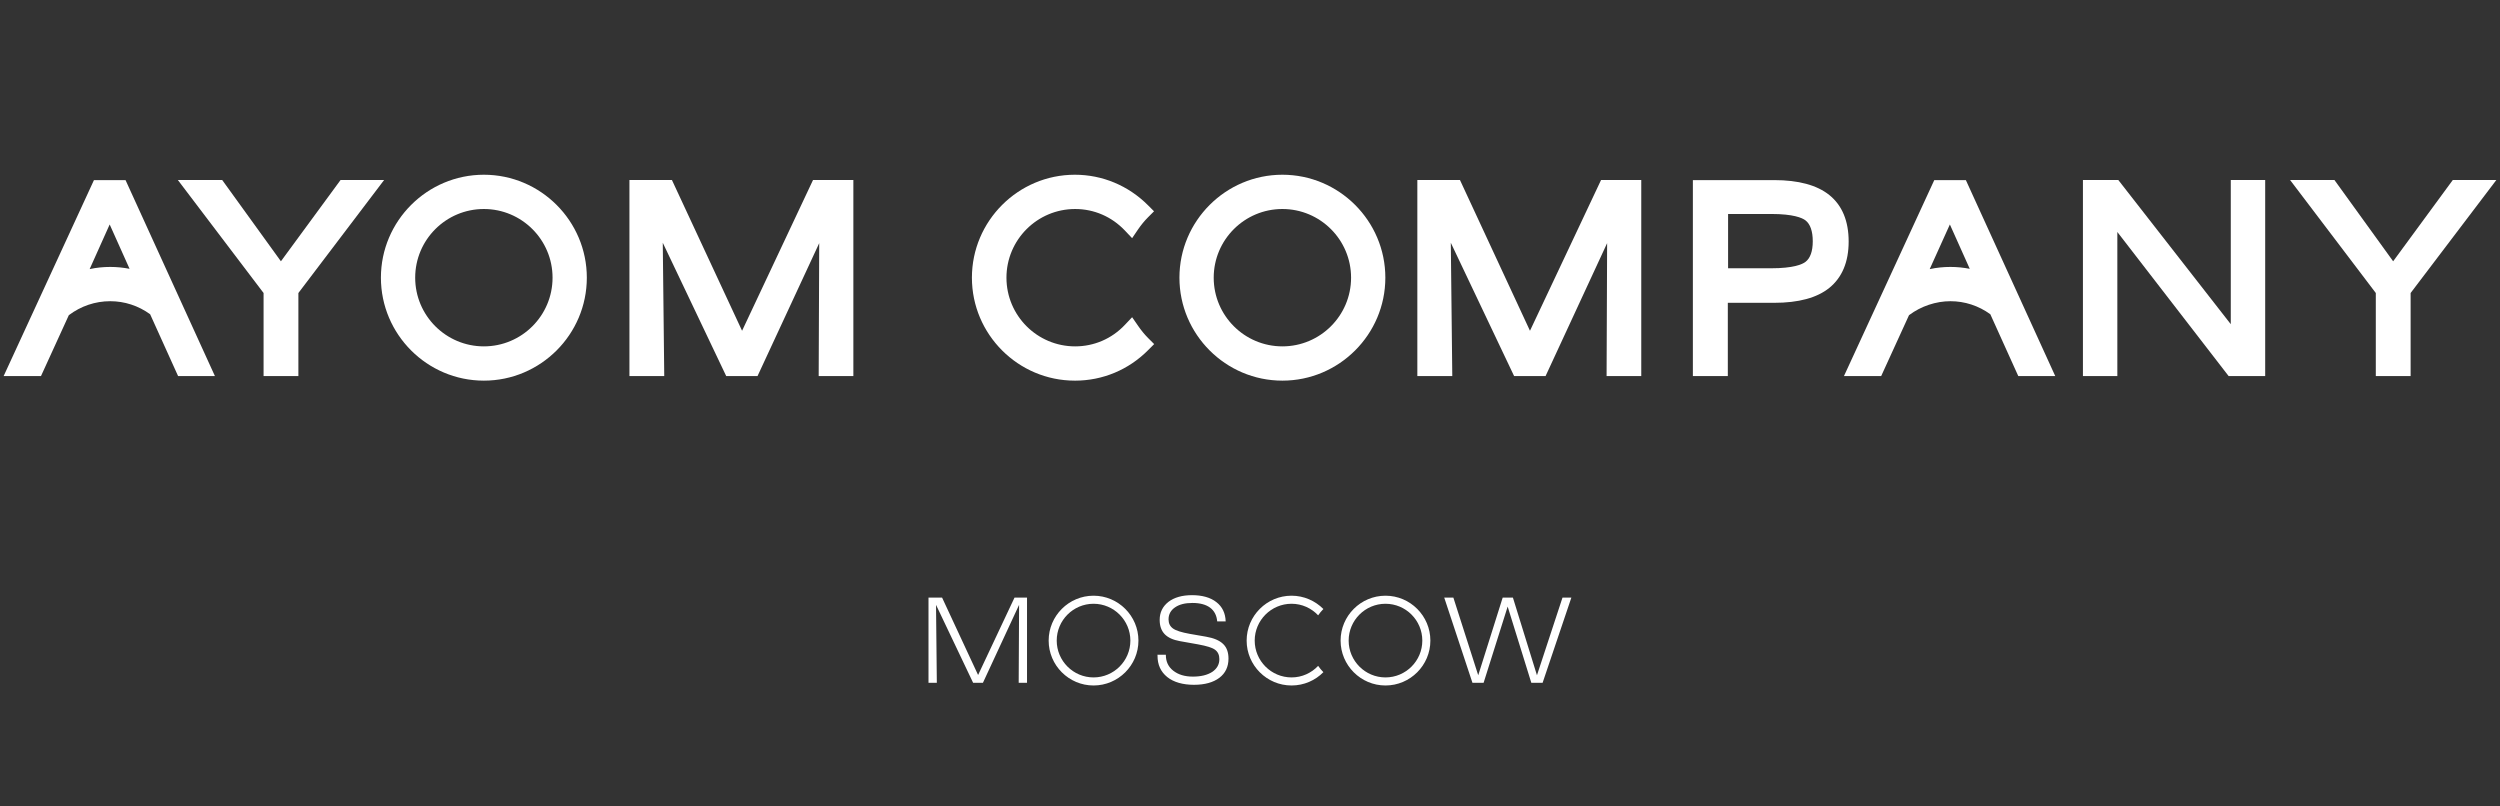
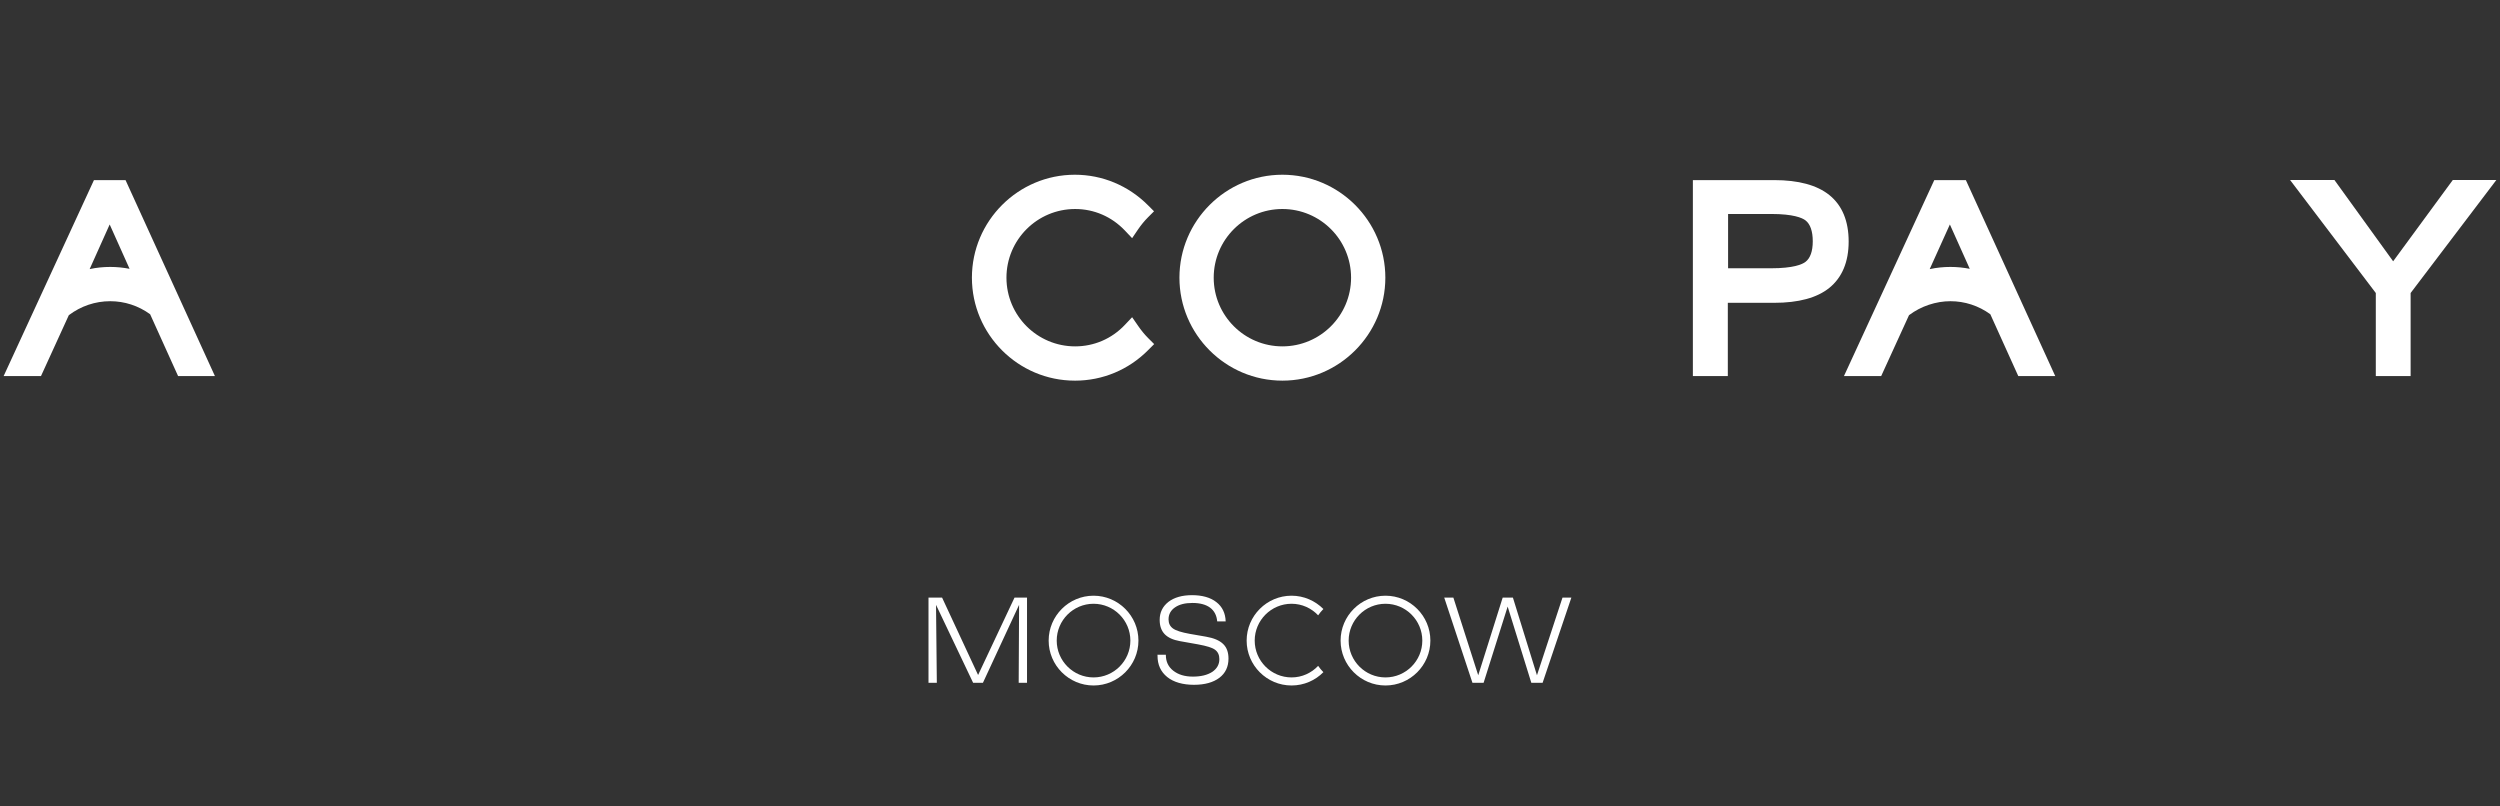
<svg xmlns="http://www.w3.org/2000/svg" id="_Слой_1" data-name="Слой 1" width="186" height="60" viewBox="0 0 186 60">
  <rect x="0" y="0" width="186" height="60" fill="#333333" stroke="none" />
  <defs>
    <style>
      .cls-1 {
        fill: #ffffff;
      }
    </style>
  </defs>
  <g>
    <path class="cls-1" d="m69.08,50.8v-6.34h1.01l2.68,5.76,2.71-5.76h.93v6.34h-.62l.03-5.8-2.69,5.8h-.73l-2.76-5.8.06,5.8h-.63Z" />
    <path class="cls-1" d="m86.1,48.71h.64v.03c0,.48.18.87.55,1.16s.85.44,1.46.44,1.08-.12,1.44-.35c.35-.24.53-.55.53-.95,0-.3-.1-.53-.31-.69-.2-.16-.63-.29-1.28-.41l-1.35-.24c-.5-.09-.88-.26-1.13-.52s-.37-.62-.37-1.06c0-.56.22-1,.65-1.34.43-.33,1.02-.5,1.76-.5s1.37.17,1.81.52c.44.34.67.82.69,1.43h-.63c-.04-.45-.22-.79-.53-1.02-.31-.23-.75-.35-1.31-.35s-.98.11-1.3.33c-.32.22-.48.52-.48.89,0,.3.11.52.33.68.22.16.64.29,1.25.4l1.21.21c.58.1,1,.28,1.27.54s.4.62.4,1.09c0,.61-.23,1.09-.68,1.43-.45.34-1.08.52-1.89.52s-1.51-.19-1.99-.58c-.48-.39-.72-.91-.72-1.58v-.09Z" />
    <path class="cls-1" d="m109.55,50.8l-2.1-6.34h.68l1.85,5.78,1.82-5.78h.76l1.79,5.78,1.9-5.78h.66l-2.14,6.34h-.84l-1.76-5.67-1.79,5.67h-.83Z" />
    <path class="cls-1" d="m103.08,51c-1.84,0-3.34-1.5-3.34-3.34s1.5-3.34,3.34-3.34,3.34,1.5,3.34,3.34-1.5,3.34-3.34,3.34Zm0-6.08c-1.51,0-2.74,1.23-2.74,2.74s1.23,2.74,2.74,2.74,2.74-1.23,2.74-2.74-1.23-2.74-2.74-2.74Z" />
    <path class="cls-1" d="m81.36,51c-1.84,0-3.34-1.5-3.34-3.34s1.5-3.34,3.34-3.34,3.34,1.5,3.34,3.34-1.5,3.34-3.34,3.34Zm0-6.08c-1.51,0-2.74,1.23-2.74,2.74s1.23,2.74,2.74,2.74,2.74-1.23,2.74-2.74-1.23-2.74-2.74-2.74Z" />
    <path class="cls-1" d="m98.07,49.54c-.5.53-1.2.86-1.98.86-1.51,0-2.74-1.23-2.74-2.74s1.23-2.74,2.74-2.74c.78,0,1.48.33,1.98.86.12-.17.25-.33.39-.47-.61-.61-1.45-.99-2.37-.99-1.84,0-3.34,1.5-3.34,3.34s1.5,3.34,3.34,3.34c.93,0,1.77-.38,2.37-.99-.14-.14-.27-.3-.39-.47Z" />
  </g>
  <g>
-     <polygon class="cls-1" points="19.61 27.98 19.61 21.8 13.23 13.39 16.53 13.39 20.9 19.44 25.34 13.39 28.58 13.39 22.2 21.8 22.2 27.98 19.61 27.98" />
-     <polygon class="cls-1" points="60.91 27.98 60.95 18.09 56.36 27.98 54.03 27.98 49.31 18.06 49.42 27.98 46.83 27.98 46.83 13.39 49.99 13.39 55.21 24.61 60.49 13.39 63.49 13.39 63.49 27.98 60.91 27.98" />
-     <polygon class="cls-1" points="119.53 27.98 119.57 18.09 114.99 27.98 112.65 27.98 107.94 18.06 108.05 27.98 105.45 27.98 105.45 13.39 108.62 13.39 113.83 24.61 119.12 13.39 122.11 13.39 122.11 27.98 119.53 27.98" />
    <path class="cls-1" d="m125.95,27.98v-14.58h6.05c1.8,0,3.18.37,4.1,1.11.96.77,1.44,1.94,1.44,3.46s-.49,2.68-1.44,3.45c-.92.74-2.29,1.11-4.1,1.11h-3.45v5.45h-2.6Zm5.82-8.02c1.66,0,2.31-.29,2.55-.47.36-.27.55-.79.55-1.54s-.19-1.29-.55-1.56c-.24-.18-.89-.47-2.54-.47h-3.21v4.04h3.21Z" />
-     <polygon class="cls-1" points="165.81 27.98 157.53 17.26 157.53 27.98 154.97 27.98 154.97 13.39 157.6 13.39 165.97 24.12 165.97 13.39 168.53 13.39 168.53 27.98 165.81 27.98" />
    <polygon class="cls-1" points="176.76 27.98 176.76 21.8 170.38 13.39 173.68 13.39 178.05 19.44 182.49 13.39 185.73 13.39 179.35 21.8 179.35 27.98 176.76 27.98" />
    <path class="cls-1" d="m95.41,28.32c-4.22,0-7.66-3.44-7.66-7.66s3.44-7.66,7.66-7.66,7.66,3.44,7.66,7.66-3.44,7.66-7.66,7.66Zm0-12.77c-2.82,0-5.11,2.29-5.11,5.11s2.29,5.11,5.11,5.11,5.11-2.29,5.11-5.11-2.29-5.11-5.11-5.11Z" />
-     <path class="cls-1" d="m36,28.32c-4.22,0-7.66-3.44-7.66-7.66s3.44-7.66,7.66-7.66,7.66,3.44,7.66,7.66-3.44,7.66-7.66,7.66Zm0-12.77c-2.82,0-5.11,2.29-5.11,5.11s2.29,5.11,5.11,5.11,5.11-2.29,5.11-5.11-2.29-5.11-5.11-5.11Z" />
    <path class="cls-1" d="m79.97,28.32c-4.22,0-7.66-3.44-7.66-7.66s3.44-7.66,7.66-7.66c2.05,0,3.98.81,5.44,2.27l.45.45-.45.45c-.27.27-.52.58-.74.9l-.44.65-.54-.57c-.98-1.03-2.29-1.6-3.7-1.6-2.82,0-5.11,2.29-5.11,5.11s2.29,5.11,5.11,5.11c1.41,0,2.73-.57,3.7-1.6l.54-.57.45.65c.22.32.47.63.74.9l.45.45-.45.45c-1.45,1.46-3.38,2.27-5.44,2.27Z" />
    <path class="cls-1" d="m150.16,27.98l-2.08-4.6c-.88-.64-1.91-.97-2.97-.97s-2.18.36-3.08,1.04l-2.07,4.53h-2.77l6.72-14.58h2.35l6.65,14.58h-2.74Zm-6.58-7.96c.51-.11,1.02-.16,1.53-.16s.97.05,1.44.14l-1.48-3.3-1.5,3.32Z" />
    <path class="cls-1" d="m13.25,27.98l-2.08-4.6c-.88-.64-1.91-.97-2.97-.97-1.11,0-2.18.36-3.08,1.04l-2.07,4.53H.27l6.72-14.58h2.35l6.65,14.58h-2.74Zm-6.58-7.96c.51-.11,1.02-.16,1.53-.16s.97.05,1.44.14l-1.48-3.3-1.49,3.32Z" />
  </g>
</svg>